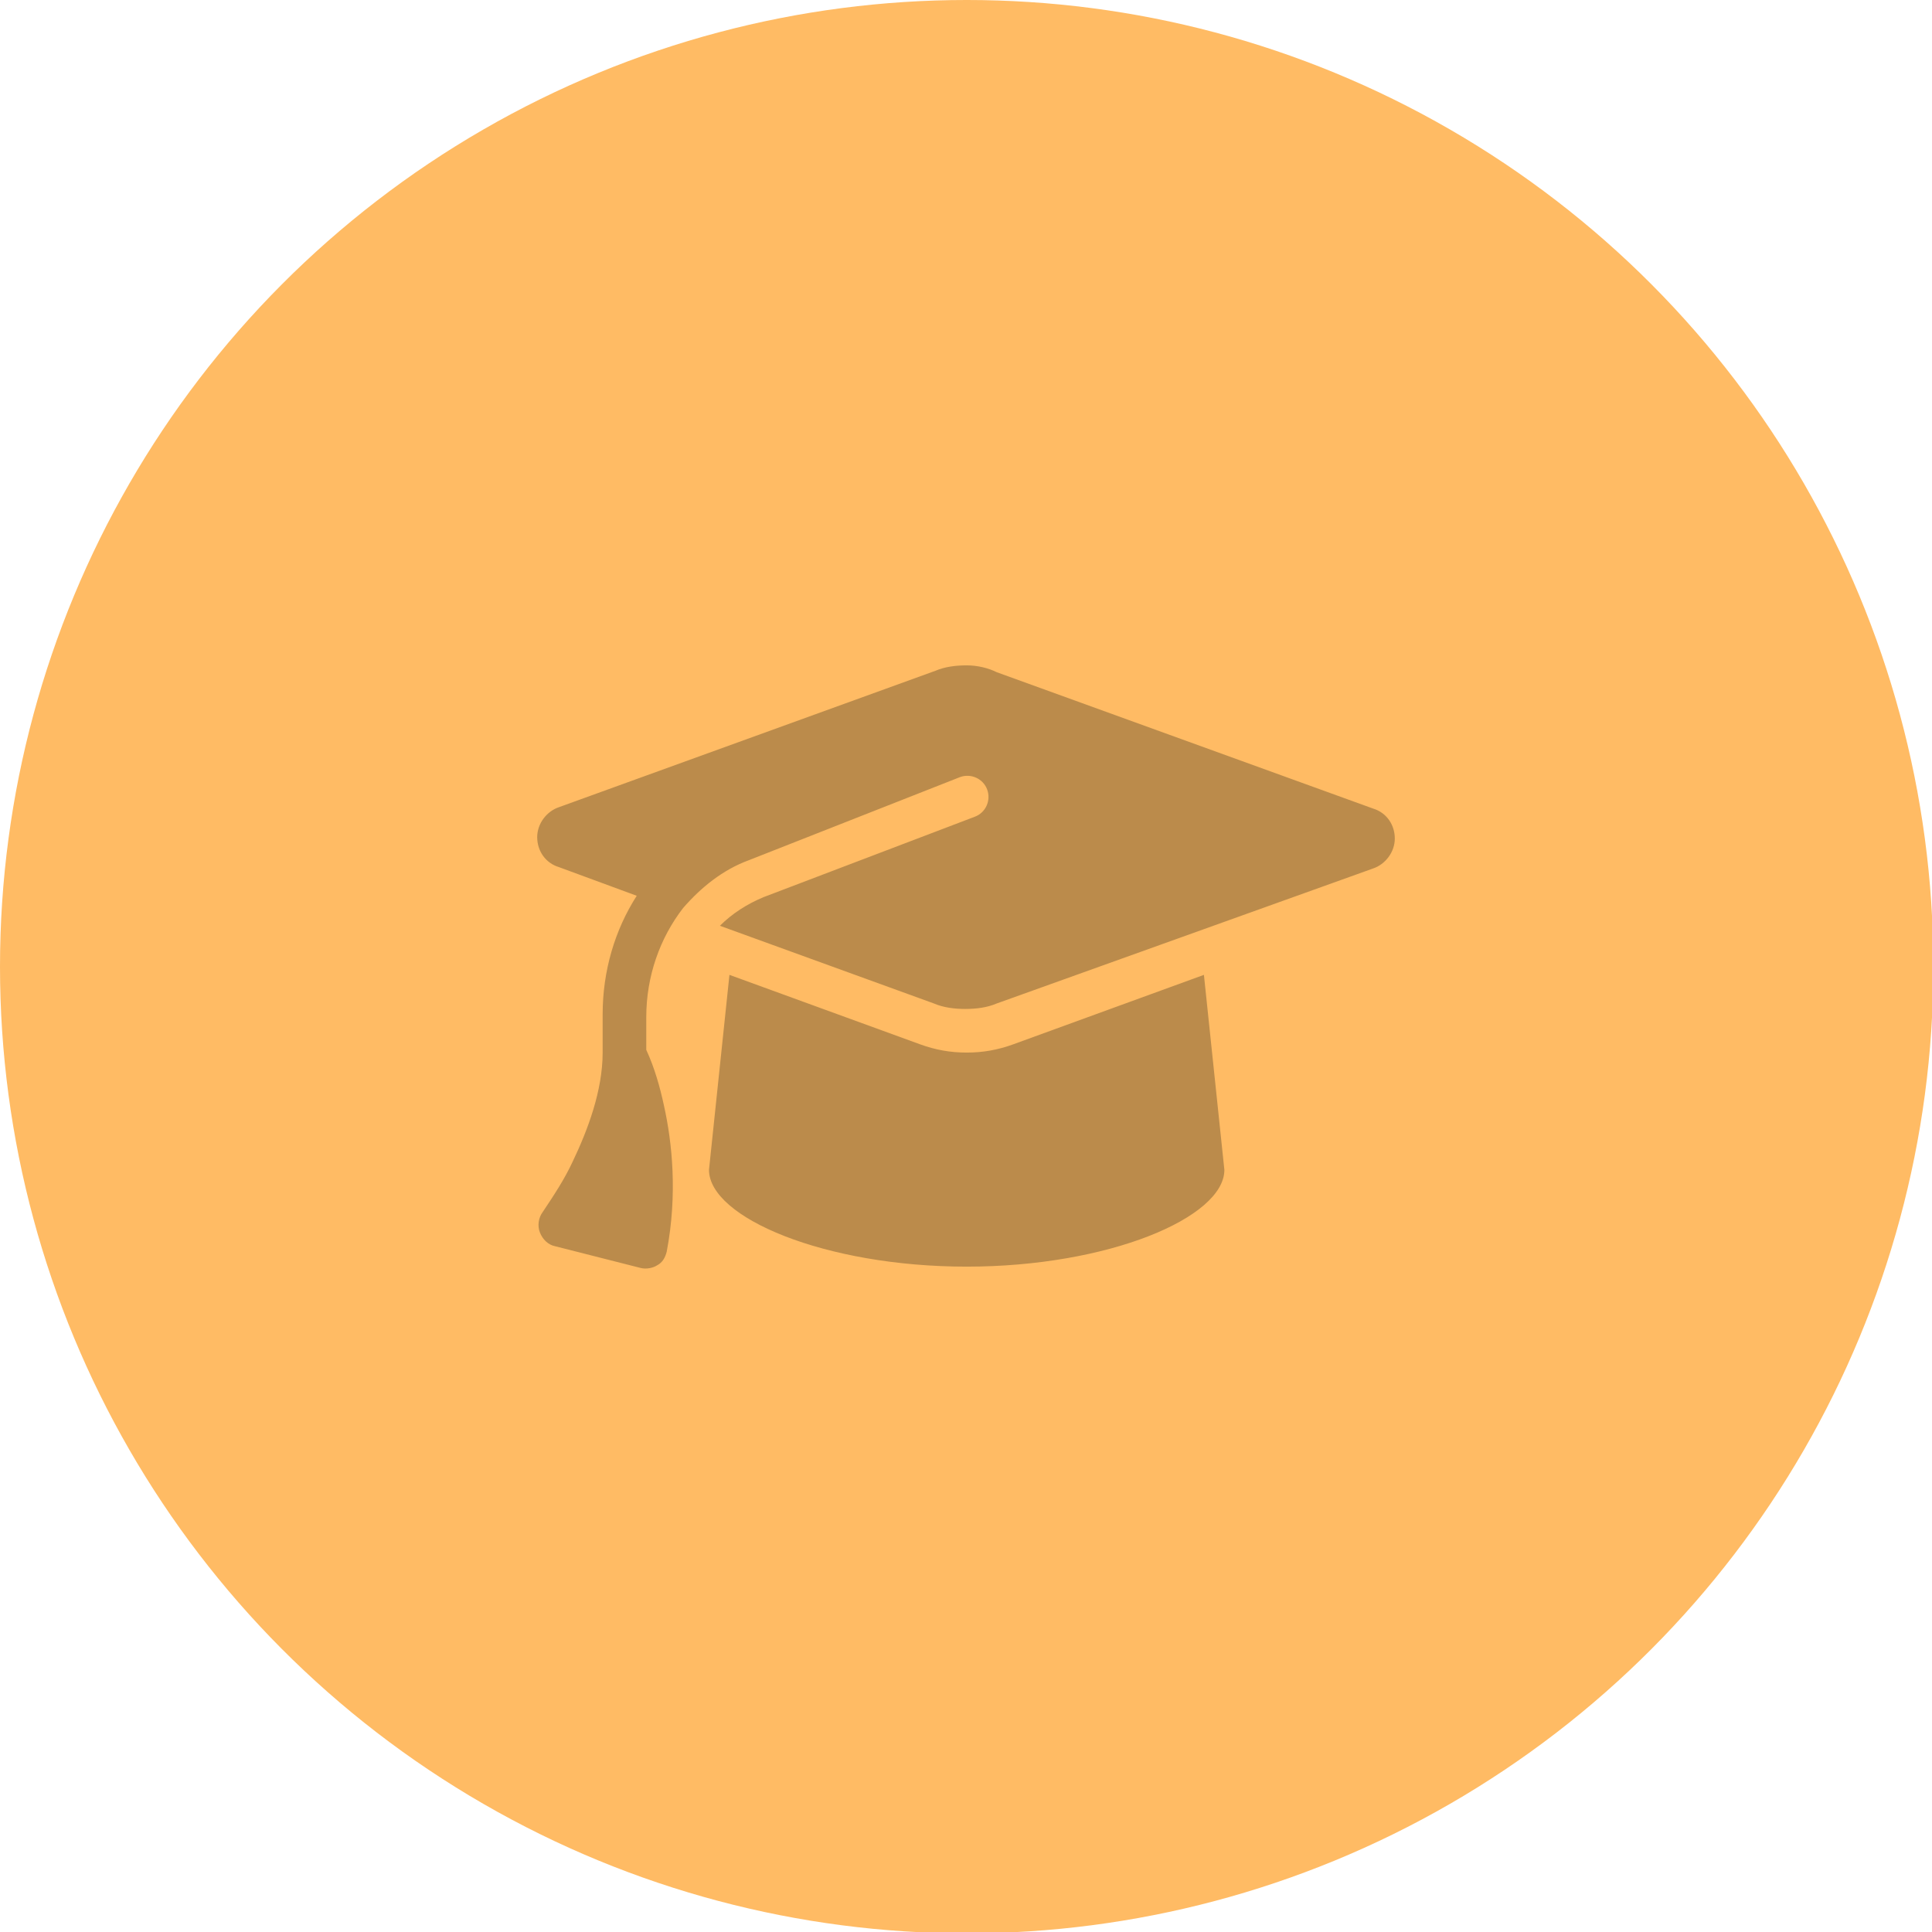
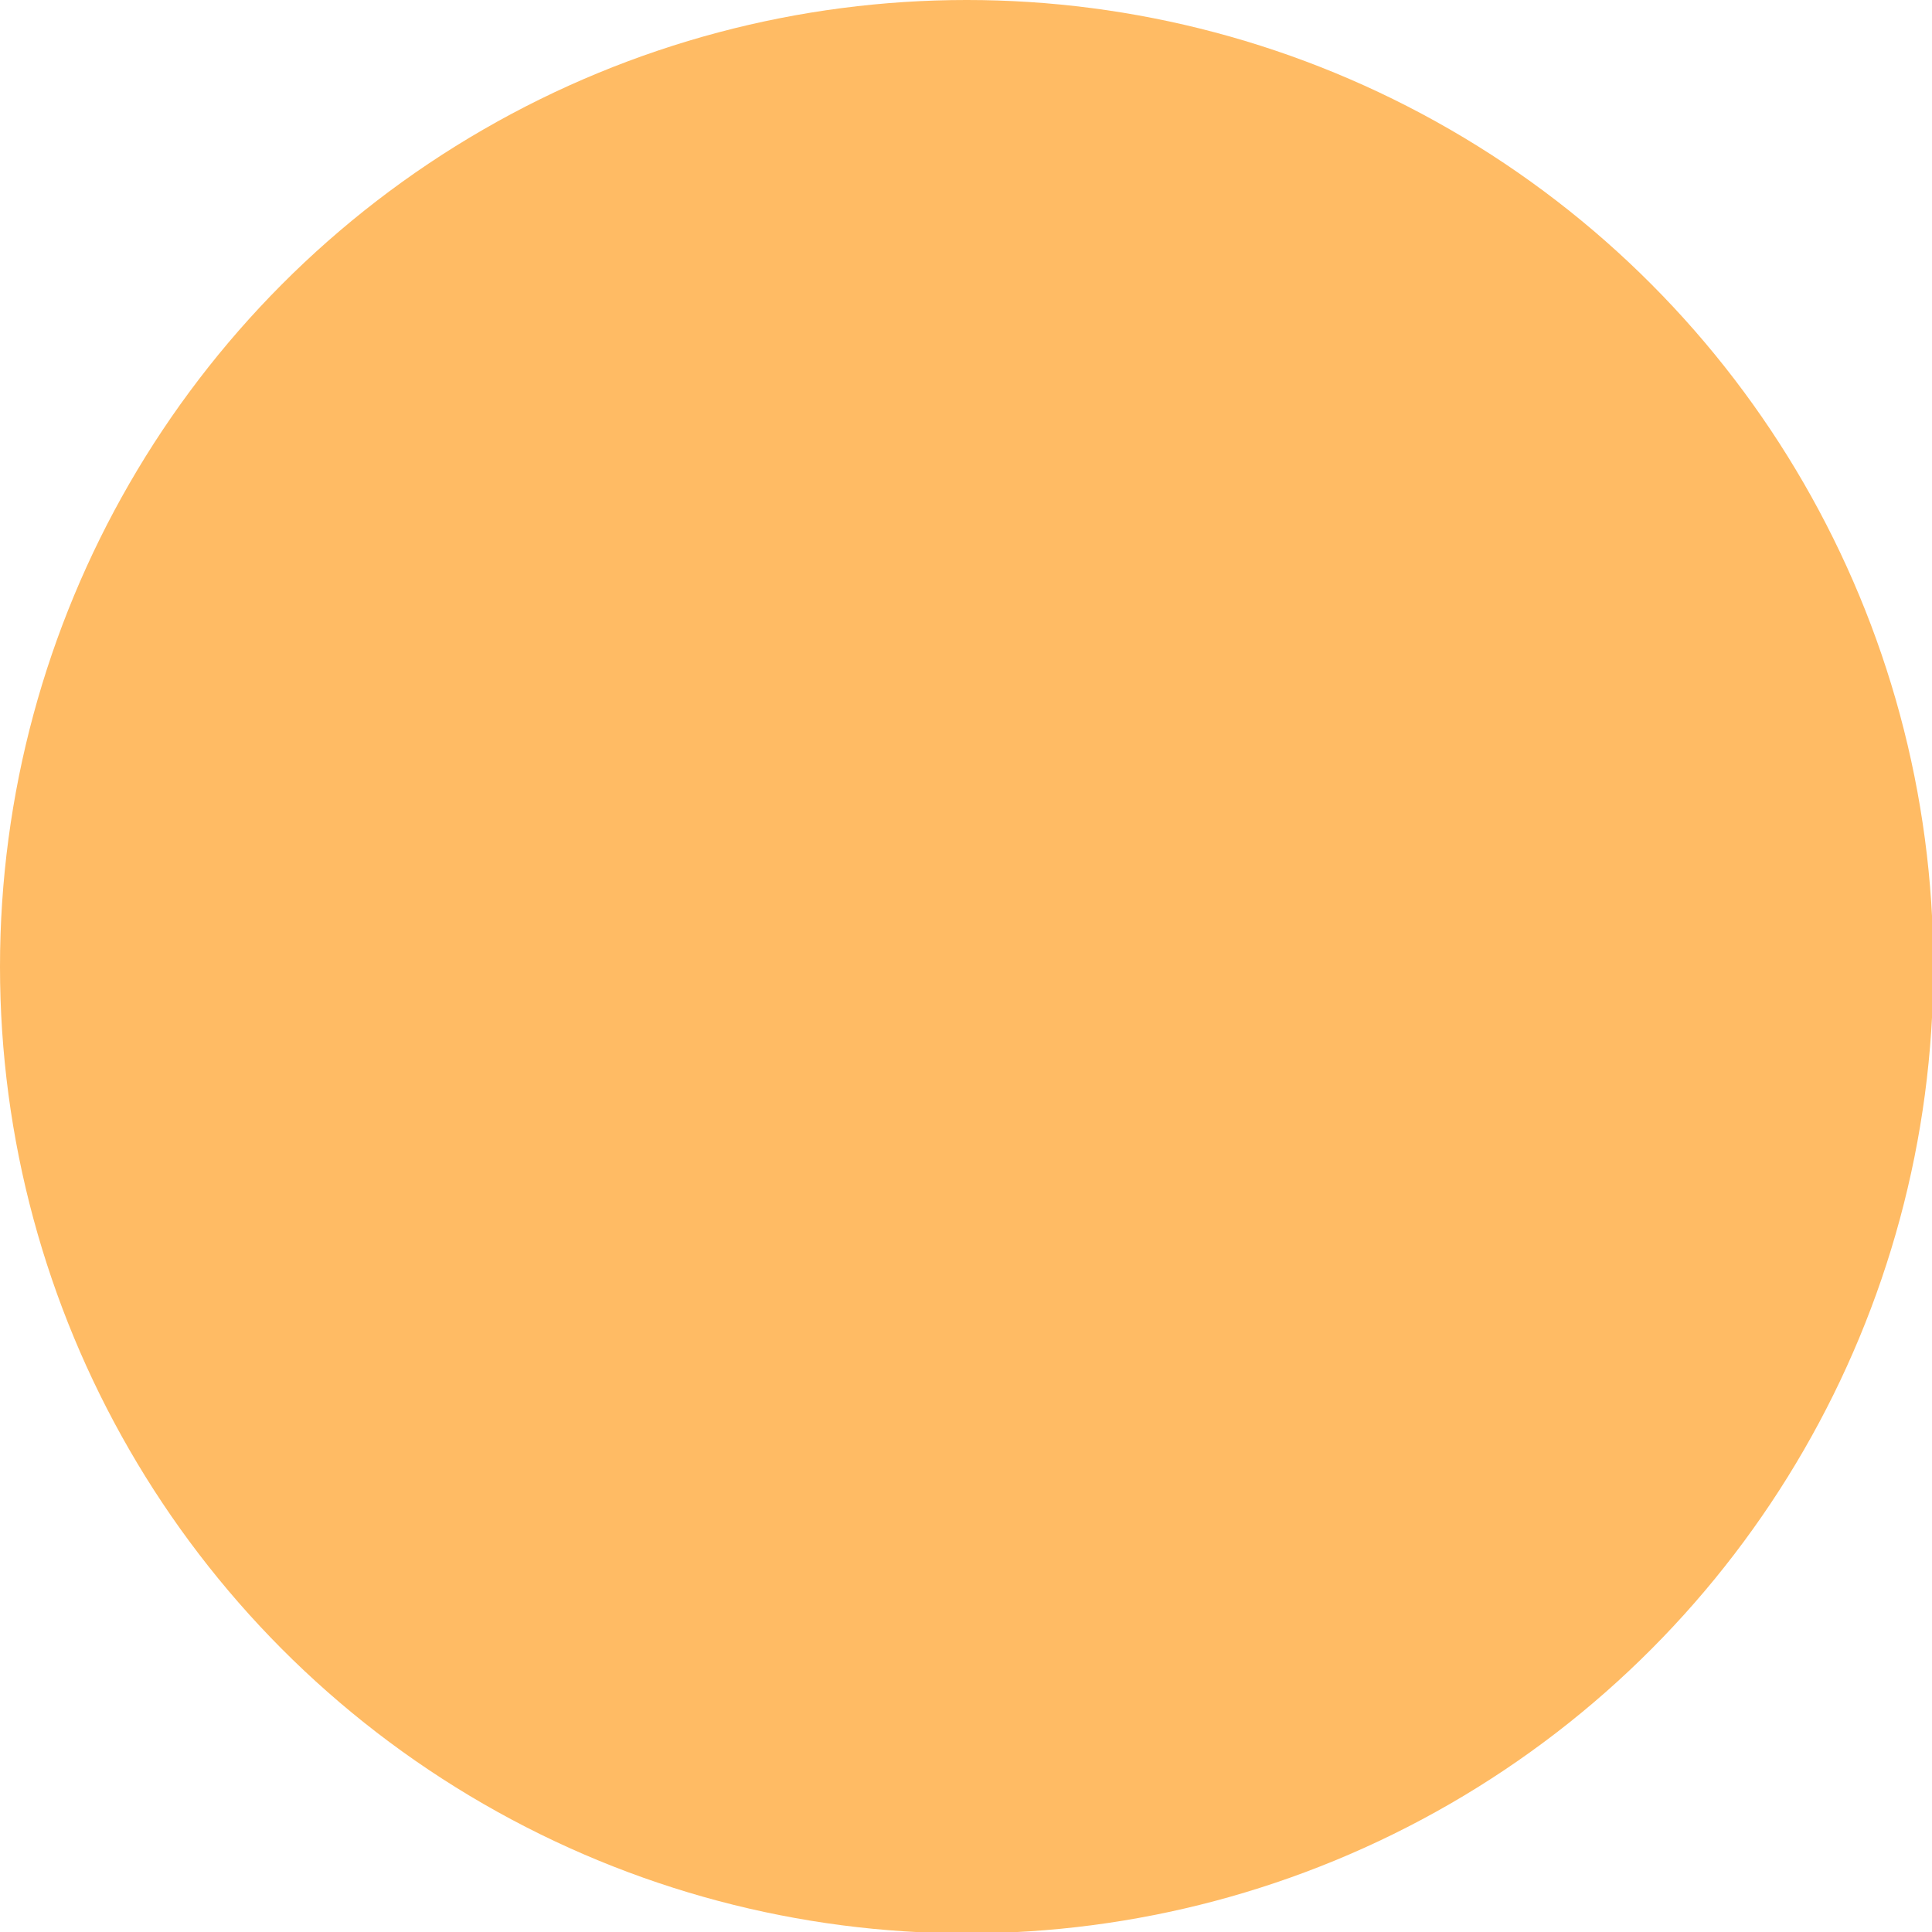
<svg xmlns="http://www.w3.org/2000/svg" version="1.1" id="Layer_1" x="0px" y="0px" viewBox="0 0 141.7 141.7" style="enable-background:new 0 0 141.7 141.7;" xml:space="preserve">
  <style type="text/css">
	.st0{fill:#FFBB64;}
	.st1{fill:#BB8B4B;}
</style>
  <circle class="st0" cx="70.9" cy="70.9" r="70.9" />
-   <path class="st1" d="M70.9,48.8c-0.8,0-1.6,0.1-2.3,0.4L41,59.2c-0.9,0.3-1.6,1.2-1.6,2.2s0.6,1.9,1.6,2.2l5.7,2.1  c-1.6,2.5-2.5,5.5-2.5,8.7v2.8c0,2.8-1.1,5.7-2.2,8c-0.6,1.3-1.4,2.5-2.2,3.7c-0.3,0.4-0.4,1-0.2,1.5s0.6,0.9,1.1,1L47,93  c0.4,0.1,0.9,0,1.2-0.2c0.4-0.2,0.6-0.6,0.7-1c0.8-4.2,0.4-8-0.2-10.7c-0.3-1.4-0.7-2.8-1.3-4.1v-2.4c0-3,1-5.8,2.7-8  c1.3-1.5,2.9-2.8,4.8-3.5L70.4,57c0.8-0.3,1.7,0.1,2,0.9c0.3,0.8-0.1,1.7-0.9,2L56,65.8c-1.2,0.5-2.3,1.2-3.2,2.1l15.7,5.7  c0.7,0.3,1.5,0.4,2.3,0.4s1.6-0.1,2.3-0.4l27.6-9.9c0.9-0.3,1.6-1.2,1.6-2.2s-0.6-1.9-1.6-2.2l-27.6-10C72.5,49,71.7,48.8,70.9,48.8  z M52,85.8c0,3.5,8.5,7.1,18.9,7.1s18.9-3.6,18.9-7.1l-1.5-14.3l-14,5.1c-1.1,0.4-2.2,0.6-3.4,0.6s-2.3-0.2-3.4-0.6l-14-5.1L52,85.8  z" />
</svg>